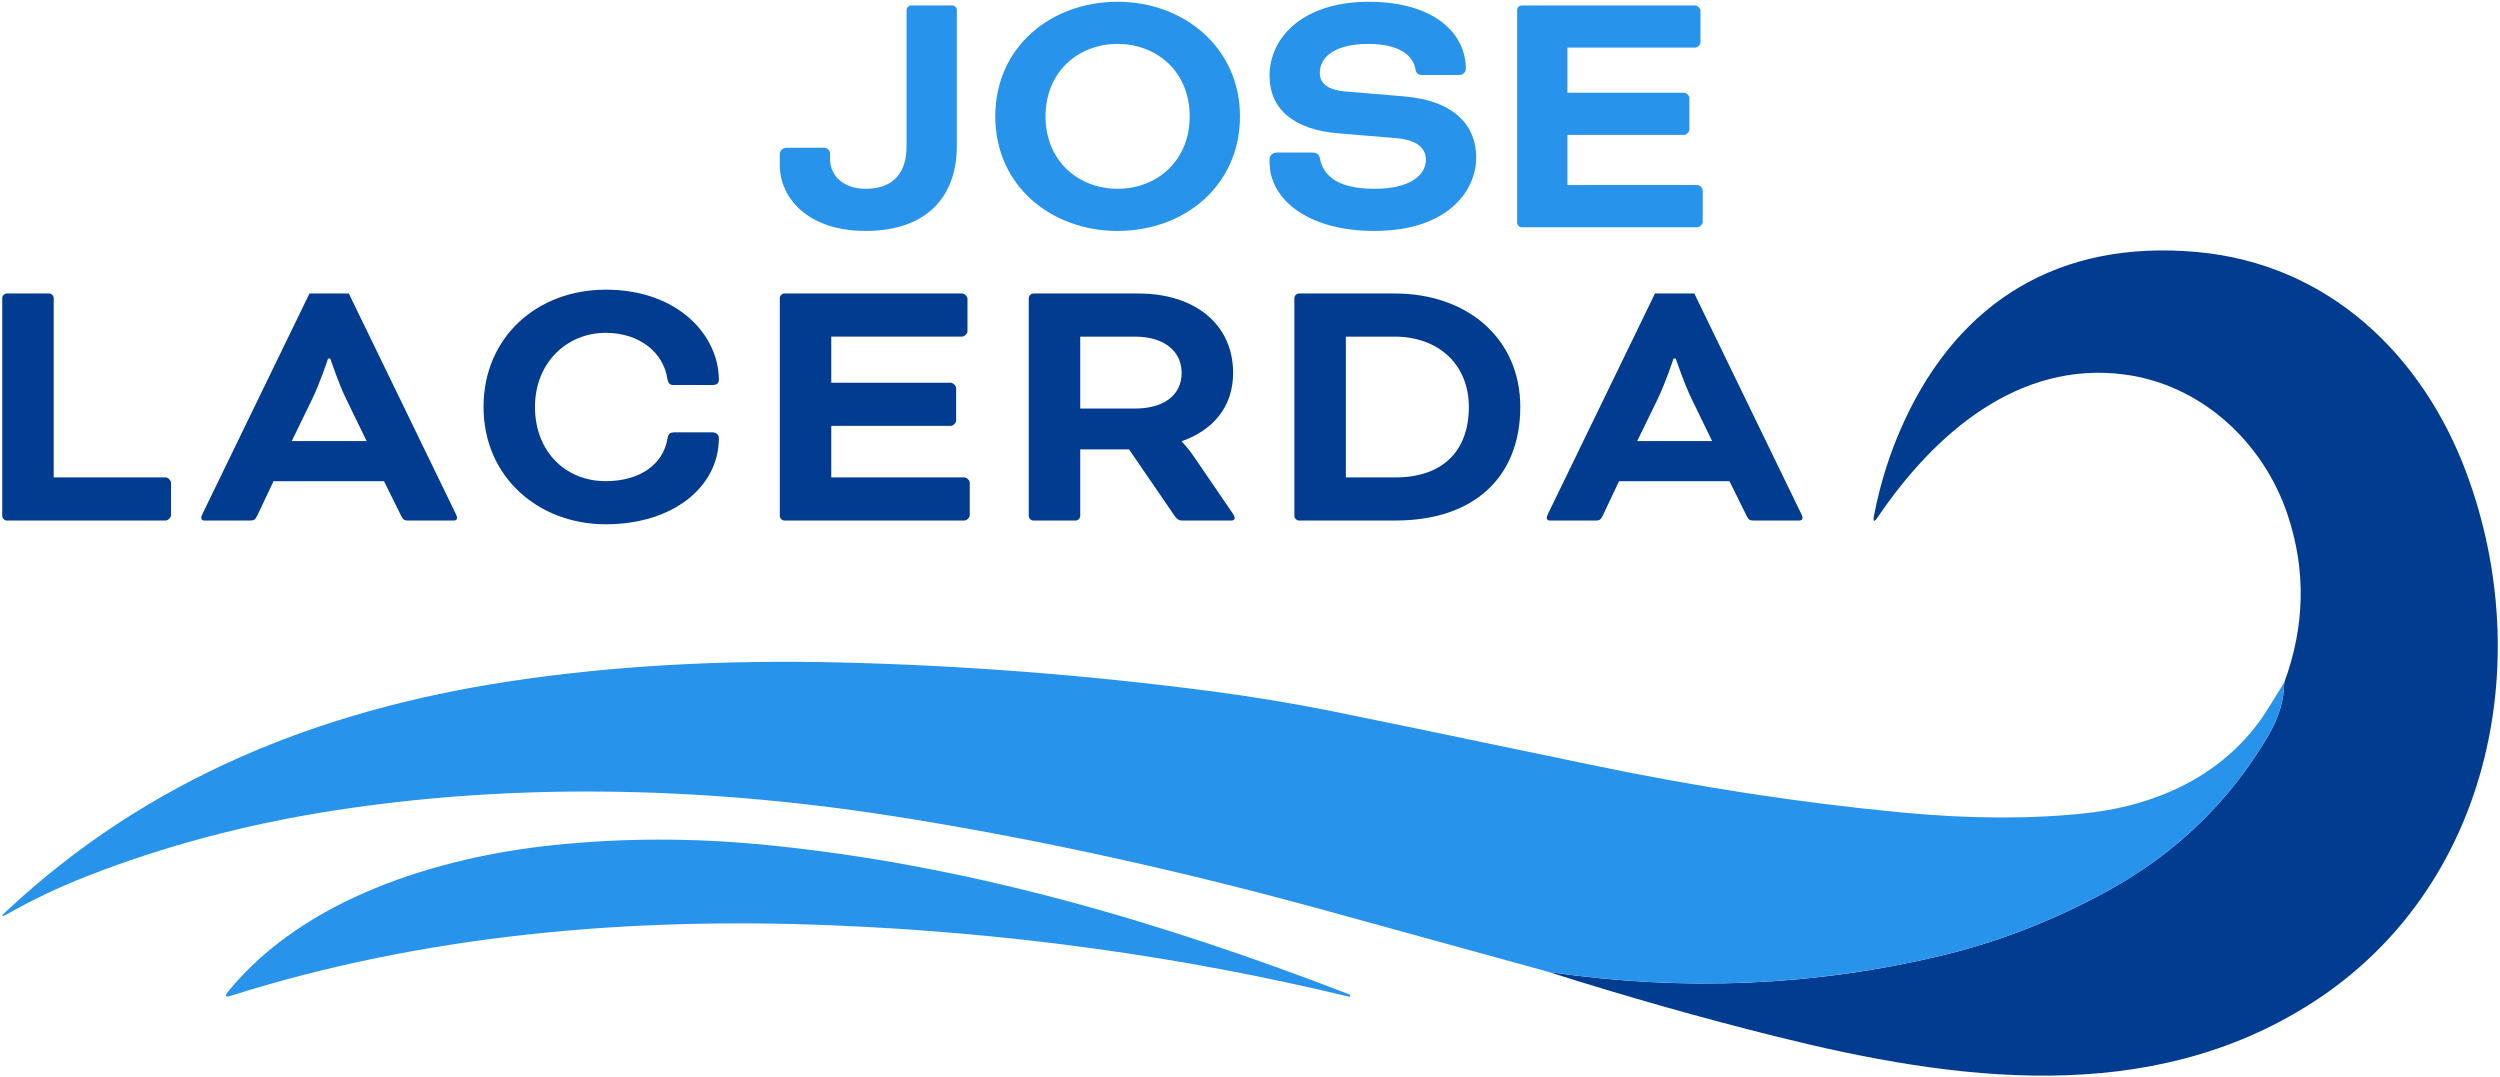
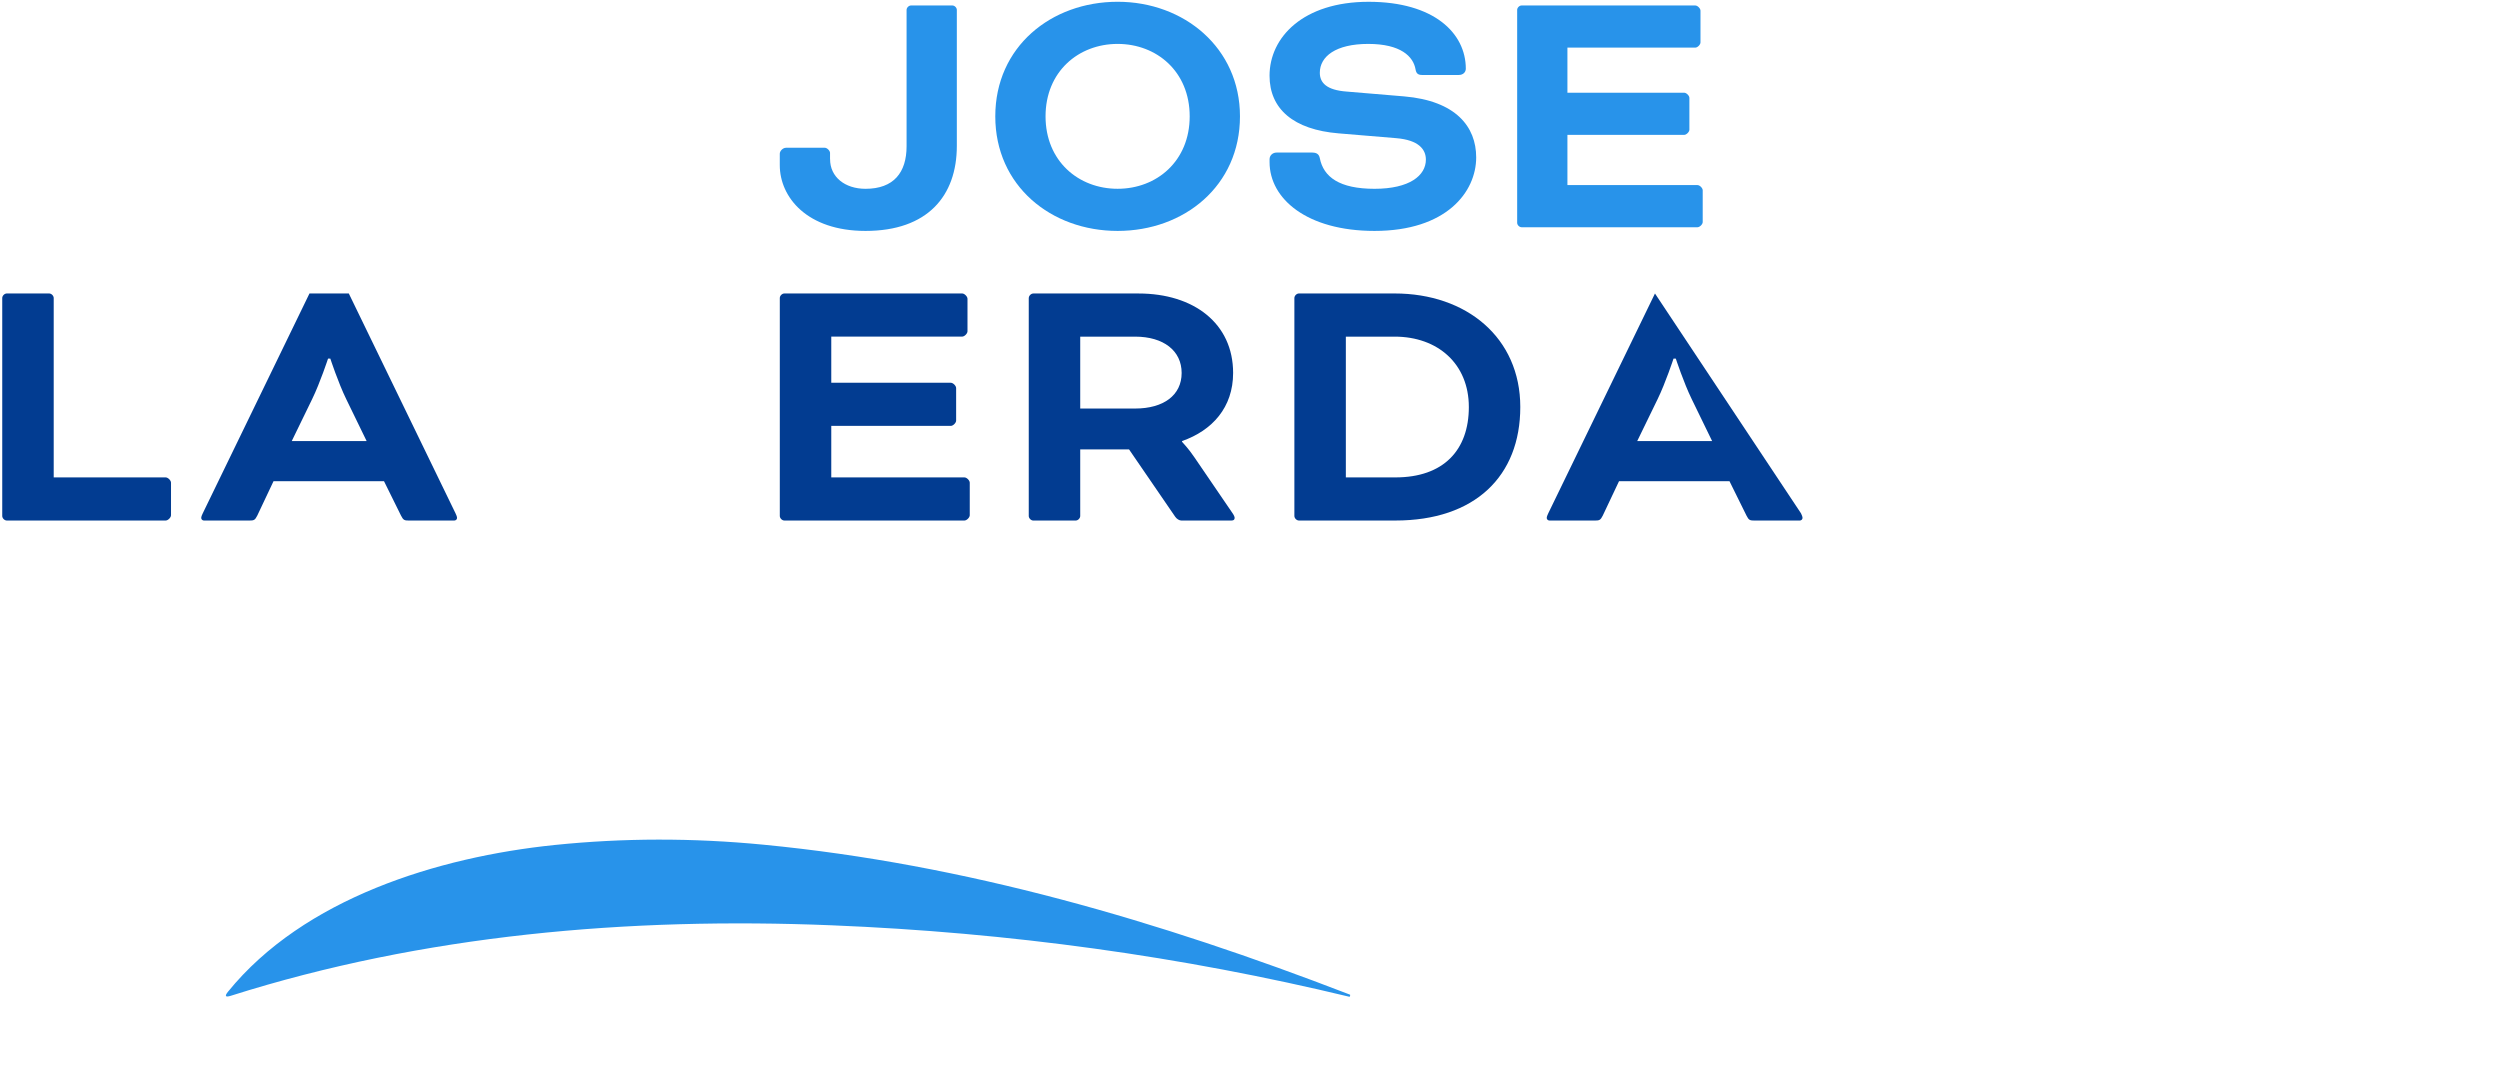
<svg xmlns="http://www.w3.org/2000/svg" width="1072" height="462" viewBox="0 0 1072 462" fill="none">
  <path d="M23.03 204.71H71.06C72.03 204.71 73.33 206.01 73.33 206.98V220.93C73.33 221.9 72.03 223.2 71.06 223.2H2.91C1.94 223.2 0.96 222.23 0.96 221.25V127.79C0.96 126.82 1.93 125.84 2.91 125.84H21.08C22.05 125.84 23.03 126.81 23.03 127.79V204.7V204.71Z" fill="#023C91" />
  <path d="M164.67 206.33H117.29L110.31 221.1C109.34 223.05 108.85 223.21 106.9 223.21H87.59C86.62 223.21 86.29 222.56 86.29 222.07C86.29 221.58 86.61 220.77 86.94 220.12L132.7 125.85H149.57L195.33 220.12C195.65 220.77 195.98 221.58 195.98 222.07C195.98 222.56 195.66 223.21 194.68 223.21H175.37C173.42 223.21 172.94 223.05 171.96 221.1L164.66 206.33H164.67ZM125.08 189.13H157.21L148.45 171.12C145.04 164.14 141.64 153.76 141.64 153.76H140.67C140.67 153.76 137.26 164.14 133.86 171.12L125.1 189.13H125.08Z" fill="#023C91" />
-   <path d="M288.95 165.11C287.33 165.11 286.52 164.46 286.19 162.51C284.57 151.31 274.35 142.72 259.74 142.72C243.03 142.72 229.4 155.54 229.4 174.52C229.4 193.5 242.38 206.32 259.74 206.32C274.51 206.32 284.4 199.02 286.19 188.15C286.52 186.04 287.33 185.39 289.27 185.39H305.5C306.8 185.39 308.26 186.2 308.26 187.82C308.26 208.75 288.63 224.81 259.75 224.81C230.87 224.81 207.34 204.53 207.34 174.51C207.34 144.49 230.38 124.21 259.75 124.21C290.58 124.21 308.26 143.68 308.26 162.99C308.26 164.13 307.45 165.1 305.66 165.1H288.95V165.11Z" fill="#023C91" />
  <path d="M356.45 182.64V204.71H413.56C414.53 204.71 415.83 206.01 415.83 206.98V220.93C415.83 221.9 414.53 223.2 413.56 223.2H336.33C335.36 223.2 334.38 222.23 334.38 221.25V127.79C334.38 126.82 335.35 125.84 336.33 125.84H412.59C413.56 125.84 414.86 127.14 414.86 128.11V142.06C414.86 143.03 413.56 144.33 412.59 144.33H356.45V164.13H407.72C408.69 164.13 409.99 165.43 409.99 166.4V180.35C409.99 181.32 408.69 182.62 407.72 182.62H356.45V182.64Z" fill="#023C91" />
  <path d="M441.14 127.8C441.14 126.83 442.11 125.85 443.09 125.85H488.2C511.89 125.85 528.76 138.67 528.76 159.92C528.76 174.69 519.84 184.58 506.86 189.13V189.45C506.86 189.45 509.78 192.53 512.05 195.94L528.44 219.95C529.25 221.09 529.41 221.74 529.41 222.06C529.41 222.71 529.09 223.2 528.11 223.2H506.53C505.72 223.2 504.58 222.55 503.93 221.58L484.13 192.7H463.2V221.26C463.2 222.23 462.23 223.21 461.25 223.21H443.08C442.11 223.21 441.13 222.24 441.13 221.26V127.8H441.14ZM463.2 144.35V175.18H486.73C498.9 175.18 506.69 169.5 506.69 159.93C506.69 150.36 498.9 144.35 486.73 144.35H463.2Z" fill="#023C91" />
  <path d="M556.98 223.2C556.01 223.2 555.03 222.23 555.03 221.25V127.79C555.03 126.82 556 125.84 556.98 125.84H598.03C628.86 125.84 651.9 144.82 651.9 174.52C651.9 204.22 632.43 223.2 598.36 223.2H556.99H556.98ZM577.1 144.35V204.71H598.36C618.97 204.71 629.84 193.03 629.84 174.53C629.84 156.03 616.54 144.35 598.04 144.35H577.11H577.1Z" fill="#023C91" />
-   <path d="M741.62 206.33H694.24L687.26 221.1C686.29 223.05 685.8 223.21 683.85 223.21H664.54C663.57 223.21 663.24 222.56 663.24 222.07C663.24 221.58 663.57 220.77 663.89 220.12L709.65 125.85H726.52L772.27 220.12C772.6 220.77 772.92 221.58 772.92 222.07C772.92 222.56 772.59 223.21 771.62 223.21H752.31C750.36 223.21 749.88 223.05 748.9 221.1L741.6 206.33H741.62ZM702.03 189.13H734.16L725.4 171.12C721.99 164.14 718.58 153.76 718.58 153.76H717.61C717.61 153.76 714.2 164.14 710.8 171.12L702.04 189.13H702.03Z" fill="#023C91" />
+   <path d="M741.62 206.33H694.24L687.26 221.1C686.29 223.05 685.8 223.21 683.85 223.21H664.54C663.57 223.21 663.24 222.56 663.24 222.07C663.24 221.58 663.57 220.77 663.89 220.12L709.65 125.85L772.27 220.12C772.6 220.77 772.92 221.58 772.92 222.07C772.92 222.56 772.59 223.21 771.62 223.21H752.31C750.36 223.21 749.88 223.05 748.9 221.1L741.6 206.33H741.62ZM702.03 189.13H734.16L725.4 171.12C721.99 164.14 718.58 153.76 718.58 153.76H717.61C717.61 153.76 714.2 164.14 710.8 171.12L702.04 189.13H702.03Z" fill="#023C91" />
  <path d="M355.94 68.28C355.94 75.89 362.28 80.96 371.15 80.96C383.2 80.96 388.74 73.99 388.74 62.73V4.25C388.74 3.3 389.69 2.35 390.64 2.35H408.39C409.34 2.35 410.29 3.3 410.29 4.25V62.57C410.29 83.97 397.77 99.02 371.14 99.02C346.1 99.02 334.37 84.6 334.37 70.81V65.9C334.37 64.79 335.64 63.36 337.06 63.36H353.7C354.65 63.36 355.92 64.63 355.92 65.58V68.27L355.94 68.28Z" fill="#2893EA" />
  <path d="M531.7 49.89C531.7 79.69 507.77 99.02 479.24 99.02C450.71 99.02 426.78 79.68 426.78 49.89C426.78 20.1 450.71 0.76 479.24 0.76C507.77 0.76 531.7 20.57 531.7 49.89ZM448.33 49.89C448.33 69.07 462.44 80.95 479.23 80.95C496.02 80.95 510.14 69.06 510.14 49.89C510.14 30.72 496.03 18.83 479.23 18.83C462.43 18.83 448.33 30.72 448.33 49.89Z" fill="#2893EA" />
  <path d="M562.76 65.43C564.66 65.43 565.61 66.22 565.93 67.81C567.51 75.89 574.33 80.96 589.39 80.96C604.45 80.96 611.42 75.25 611.42 68.44C611.42 64 608.25 60.04 598.74 59.25L574.02 57.19C554.68 55.61 544.38 46.73 544.38 32.47C544.38 15.99 558.8 0.77 586.86 0.77C614.92 0.77 628.54 14.24 628.54 29.46C628.54 30.89 627.43 32.15 625.53 32.15H609.84C608.26 32.15 607.3 31.68 606.99 29.77C606.04 24.22 600.65 18.83 586.7 18.83C572.75 18.83 565.94 24.22 565.94 31.19C565.94 35.47 568.79 38.64 577.51 39.27L602.08 41.33C624.27 43.23 632.99 54.33 632.99 67.48C632.99 82.38 620.15 99.02 589.4 99.02C560.4 99.02 544.39 85.23 544.39 69.54V68.27C544.39 66.69 545.66 65.42 547.4 65.42H562.77L562.76 65.43Z" fill="#2893EA" />
  <path d="M672.11 57.82V79.37H727.9C728.85 79.37 730.12 80.64 730.12 81.59V95.22C730.12 96.17 728.85 97.44 727.9 97.44H652.46C651.51 97.44 650.56 96.49 650.56 95.54V4.25C650.56 3.3 651.51 2.35 652.46 2.35H726.95C727.9 2.35 729.17 3.62 729.17 4.57V18.2C729.17 19.15 727.9 20.42 726.95 20.42H672.11V39.76H722.19C723.14 39.76 724.41 41.03 724.41 41.98V55.61C724.41 56.56 723.14 57.83 722.19 57.83H672.11V57.82Z" fill="#2893EA" />
-   <path d="M664.06 416.77C721.97 425.25 778.43 422.84 833.45 409.52C857.16 403.78 880.38 394.73 903.13 382.35C932.75 366.2 955.9 343.92 972.59 315.5C977.13 307.78 979.42 300.19 979.47 292.73C988.42 268.4 988.88 244.32 980.85 220.49C970.41 189.51 943.89 164.98 911.09 160.6C865.41 154.51 829.35 186.13 805.26 221.65C803.6 224.12 803.04 223.89 803.6 220.97C806.34 206.77 810.68 193.26 816.61 180.44C840.35 129.11 883.18 102.69 942.14 108.07C998.26 113.17 1038.81 151.97 1057.75 203.17C1087.86 284.52 1067.27 381.32 991.43 430C921.43 474.93 838.18 463.52 761.82 444.5C729.56 436.47 696.98 427.23 664.07 416.78L664.06 416.77Z" fill="#023C91" />
-   <path d="M979.46 292.72C979.42 300.18 977.12 307.77 972.58 315.49C955.89 343.91 932.74 366.2 903.12 382.34C880.38 394.72 857.15 403.78 833.44 409.51C778.42 422.82 721.96 425.24 664.05 416.76C633.12 408.26 601.55 399.57 569.35 390.68C507.91 373.73 448.11 360.52 389.95 351.05C307.77 337.65 224.63 334.93 143.11 347.57C105.65 353.37 70.33 362.77 37.13 375.77C25.19 380.46 14.03 385.75 3.65 391.67C0.34 393.57 0.07 393.21 2.86 390.6C63.4 334.04 136.52 304.59 218.54 292.15C262.19 285.54 309.51 282.84 360.52 284.07C413.14 285.34 466.04 289.44 519.2 296.38C535.93 298.56 552.94 301.35 570.22 304.77C580.95 306.89 618.31 314.62 682.31 327.98C727.94 337.5 772.41 344.31 815.7 348.41C844.79 351.17 871.14 351.26 894.72 348.67C927 345.14 956.4 330.8 973.29 302.64C975.25 299.4 977.3 296.09 979.44 292.72H979.46Z" fill="#2893EA" />
  <path d="M578.8 426.47C578.96 426.53 579.01 426.65 578.95 426.82L578.77 427.39C578.77 427.39 578.73 427.45 578.68 427.43C506.76 410.07 432.75 399.85 356.67 396.77C269.63 393.22 181.65 400.8 98.97 426.99C96.62 427.73 96.23 427.14 97.79 425.22C130.26 385.26 187.76 367.48 237.84 362.33C267.21 359.31 297.04 359.26 327.33 362.2C413.84 370.54 496.88 394.87 578.79 426.47H578.8Z" fill="#2893EA" />
</svg>